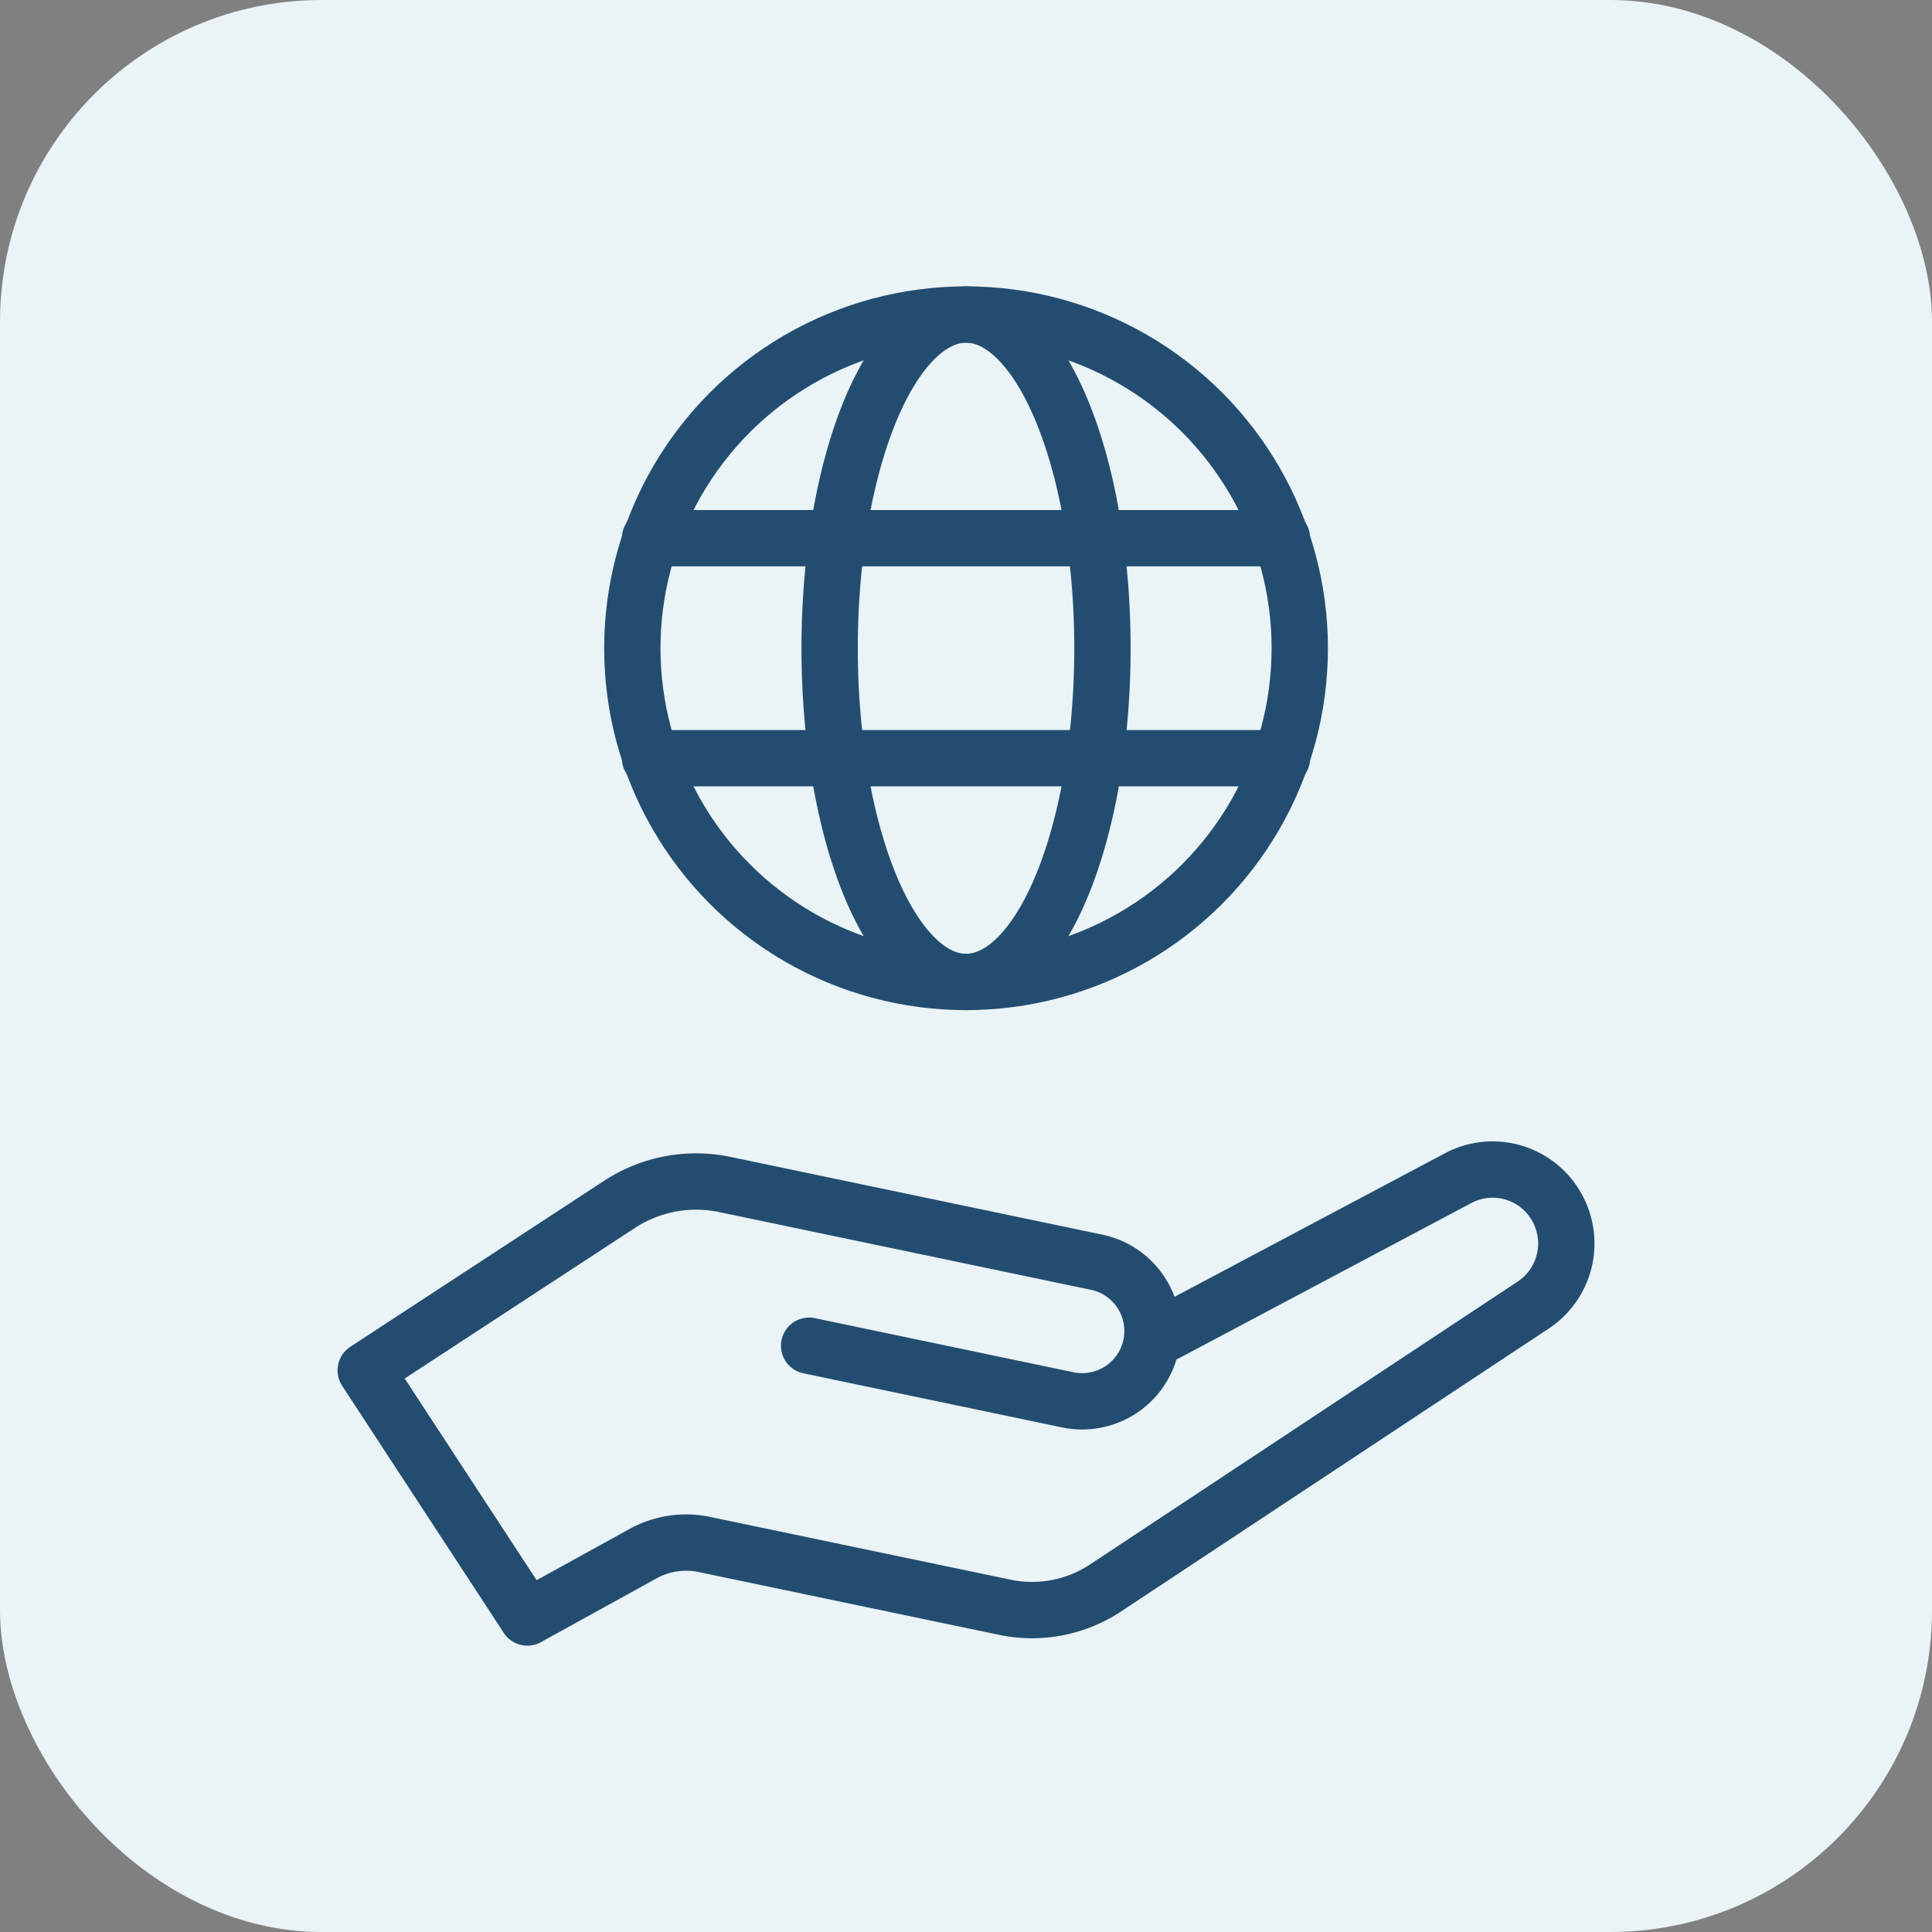
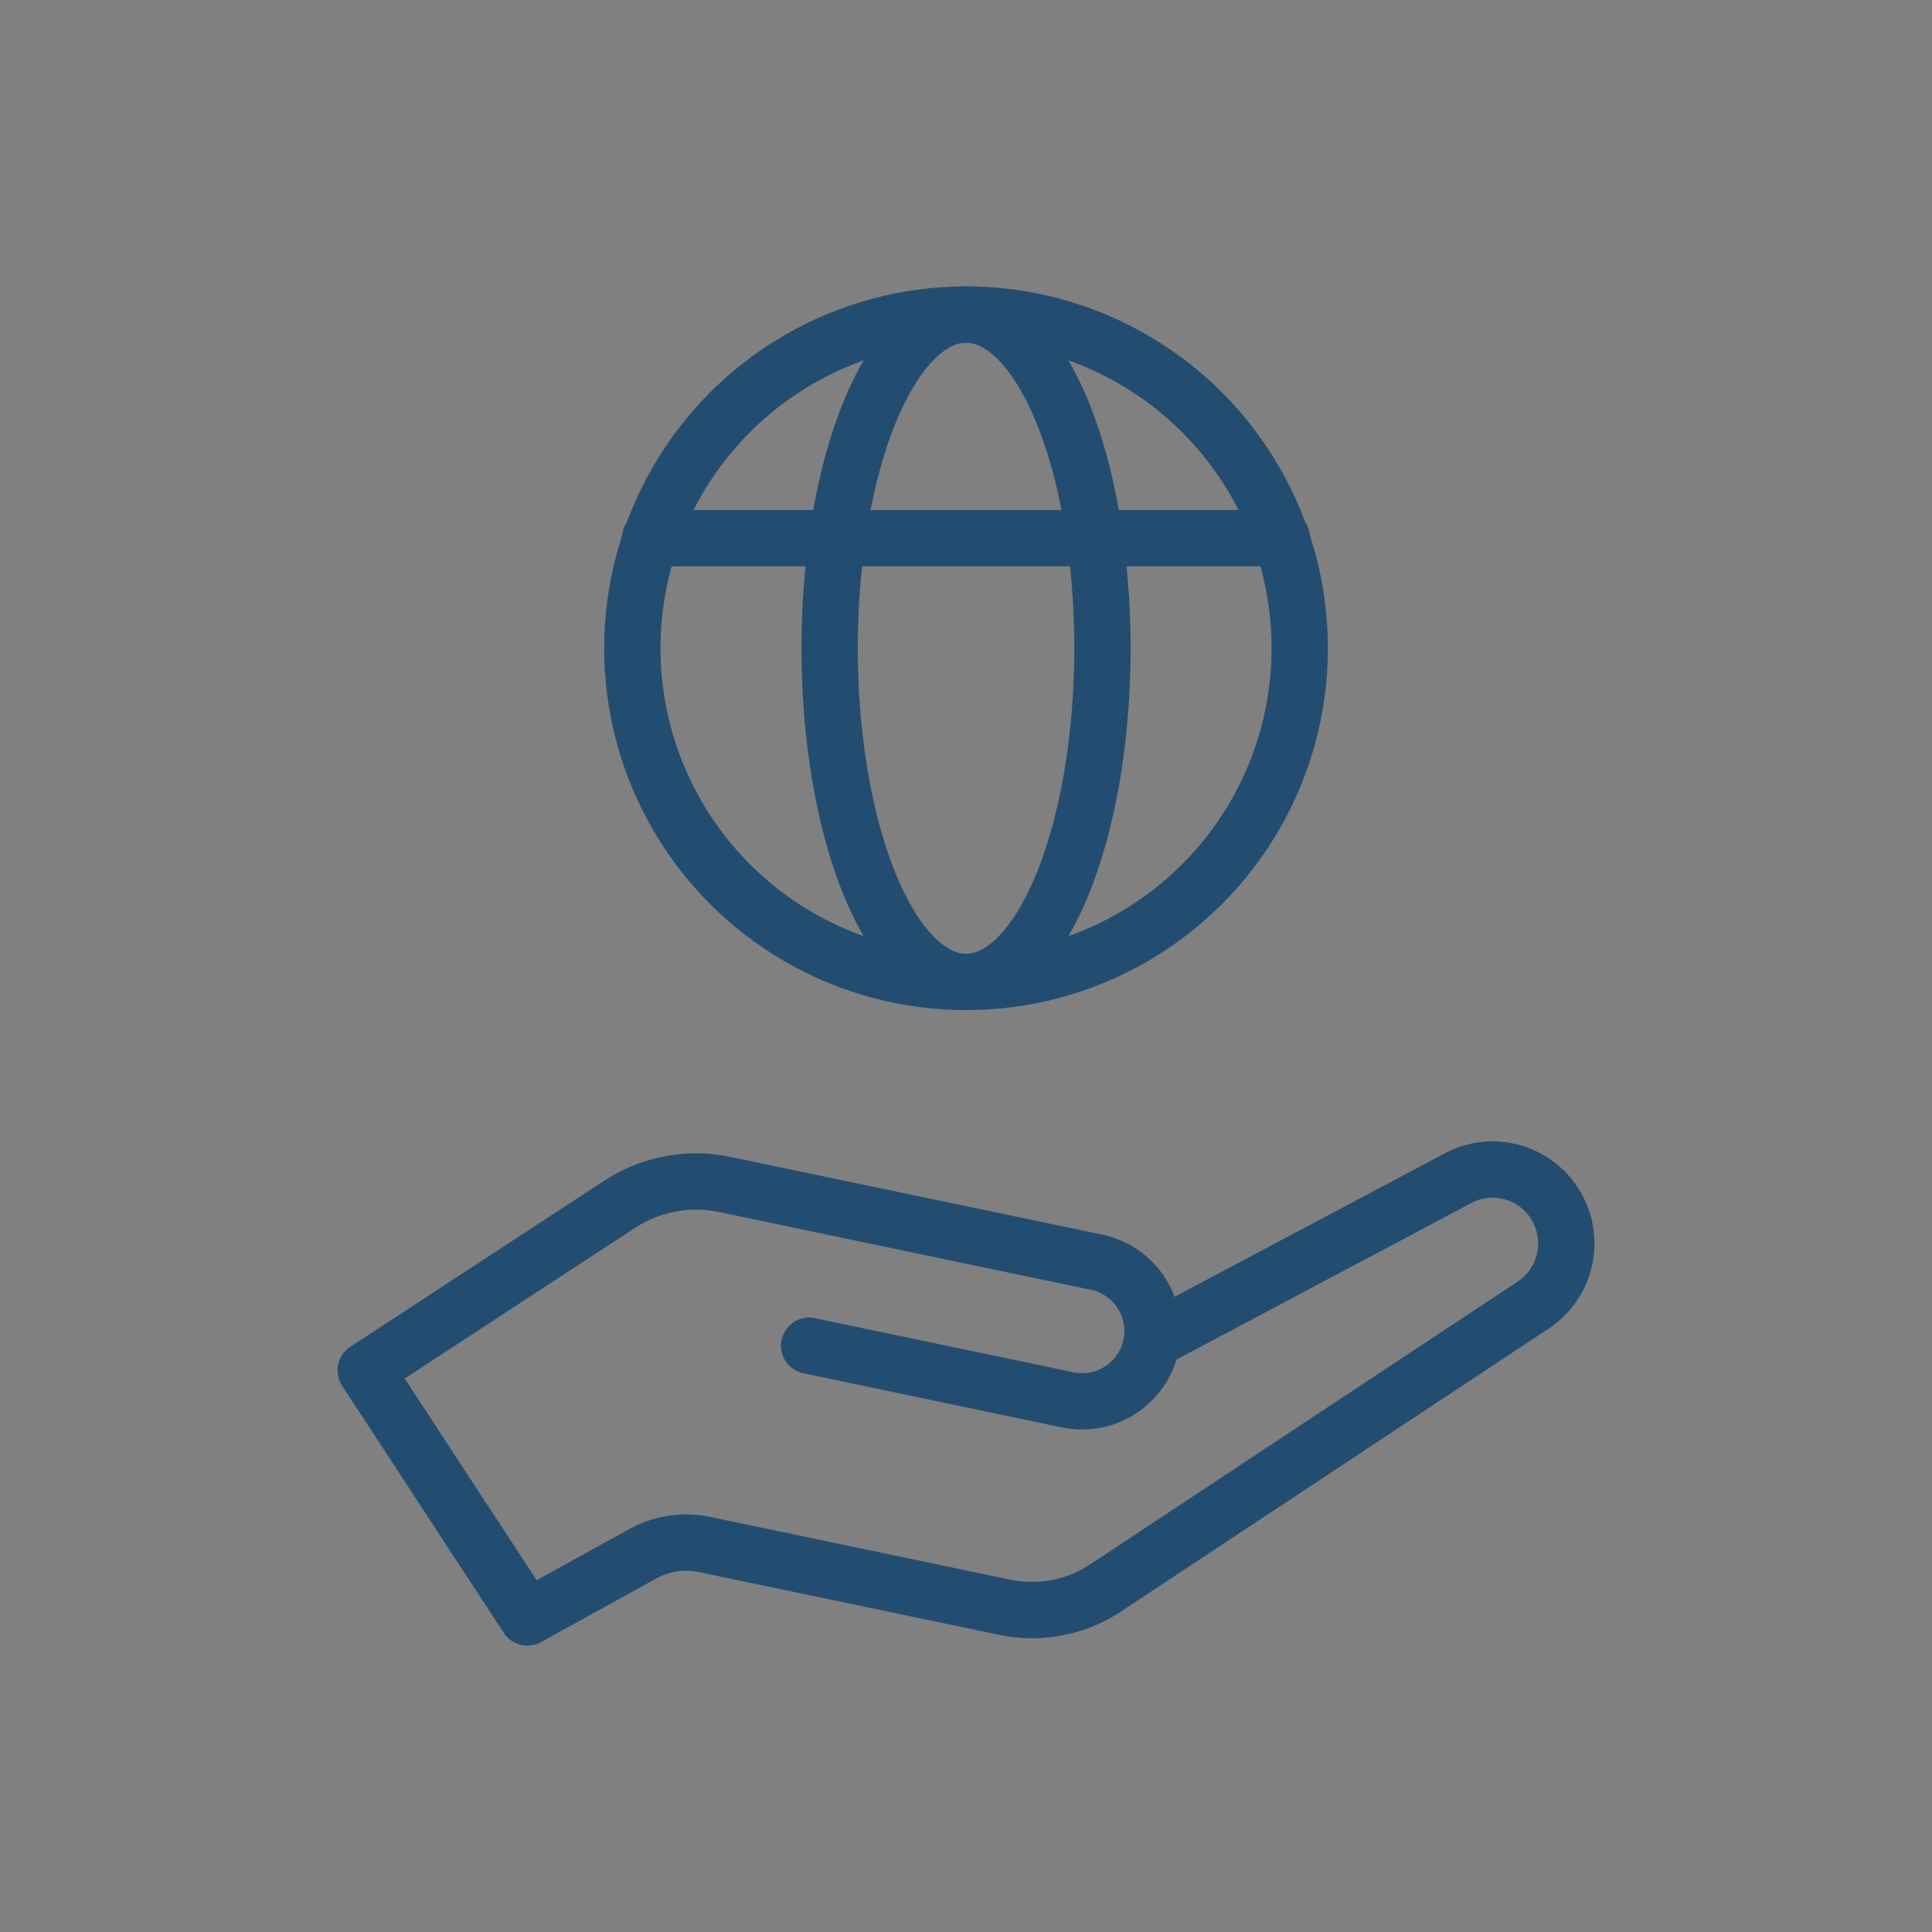
<svg xmlns="http://www.w3.org/2000/svg" viewBox="0 0 236.67 236.67">
  <rect x="0" y="0" width="236.67" height="236.67" fill="#808080" stroke="none" />
  <g id="Calque_2" data-name="Calque 2">
    <g id="fond_icones" data-name="fond icones">
-       <rect width="236.67" height="236.67" rx="39.4" fill="#eaf3f5" />
-     </g>
+       </g>
    <g id="icones">
      <circle cx="118.34" cy="79.41" r="40.88" fill="none" stroke="#234d70" stroke-linecap="round" stroke-linejoin="round" stroke-width="6.9" />
      <ellipse cx="118.34" cy="79.41" rx="16.71" ry="40.88" fill="none" stroke="#234d70" stroke-linecap="round" stroke-linejoin="round" stroke-width="6.9" />
      <line x1="79.63" y1="65.93" x2="157.04" y2="65.93" fill="none" stroke="#234d70" stroke-linecap="round" stroke-linejoin="round" stroke-width="6.9" />
-       <line x1="79.63" y1="92.88" x2="157.04" y2="92.88" fill="none" stroke="#234d70" stroke-linecap="round" stroke-linejoin="round" stroke-width="6.9" />
      <path d="M99.12,164.85l31.68,6.63a8.62,8.62,0,0,0,10.2-6.67h0a8.61,8.61,0,0,0-6.67-10.19L88.79,145.1a17.13,17.13,0,0,0-12.89,2.43L44.8,167.87l19.8,30.27,14.16-7.81a10.91,10.91,0,0,1,7.53-1.13l36.8,7.69a16.31,16.31,0,0,0,12.33-2.36l52.4-34.66a9.05,9.05,0,0,0,2.69-12.32h0a9,9,0,0,0-11.92-3.21l-35.79,19" fill="none" stroke="#234d70" stroke-linecap="round" stroke-linejoin="round" stroke-width="6.9" />
    </g>
  </g>
</svg>